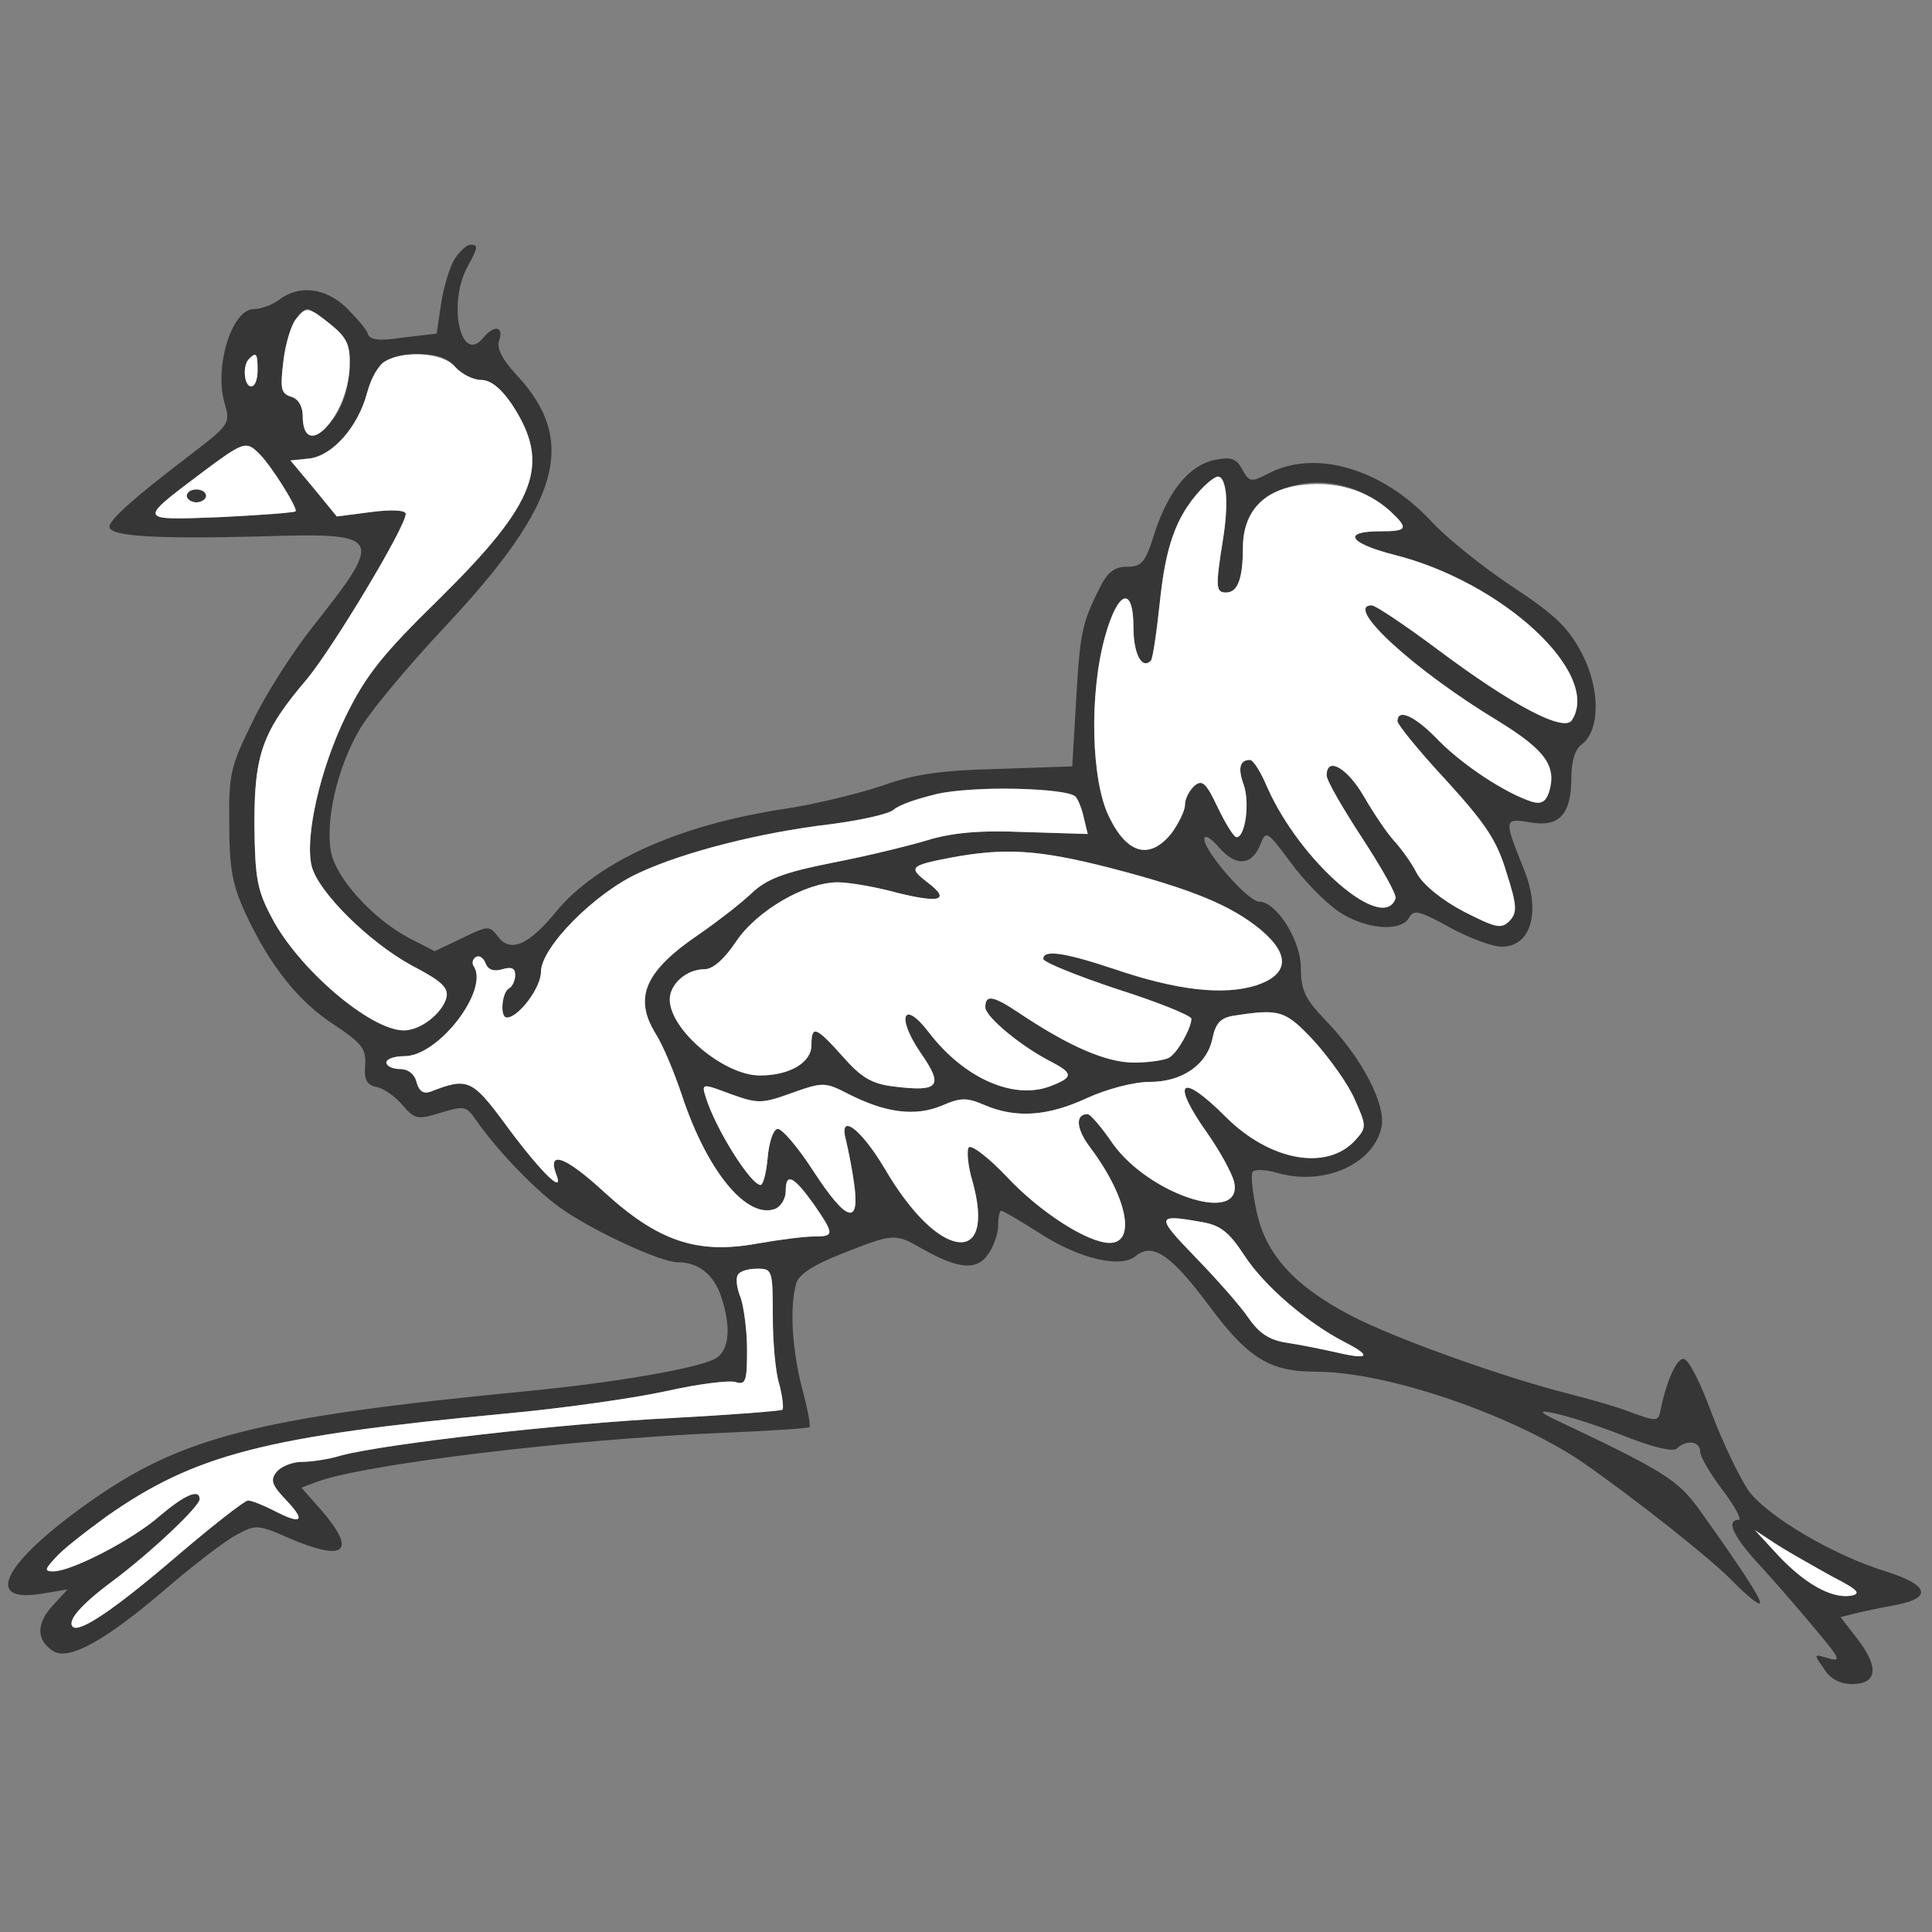
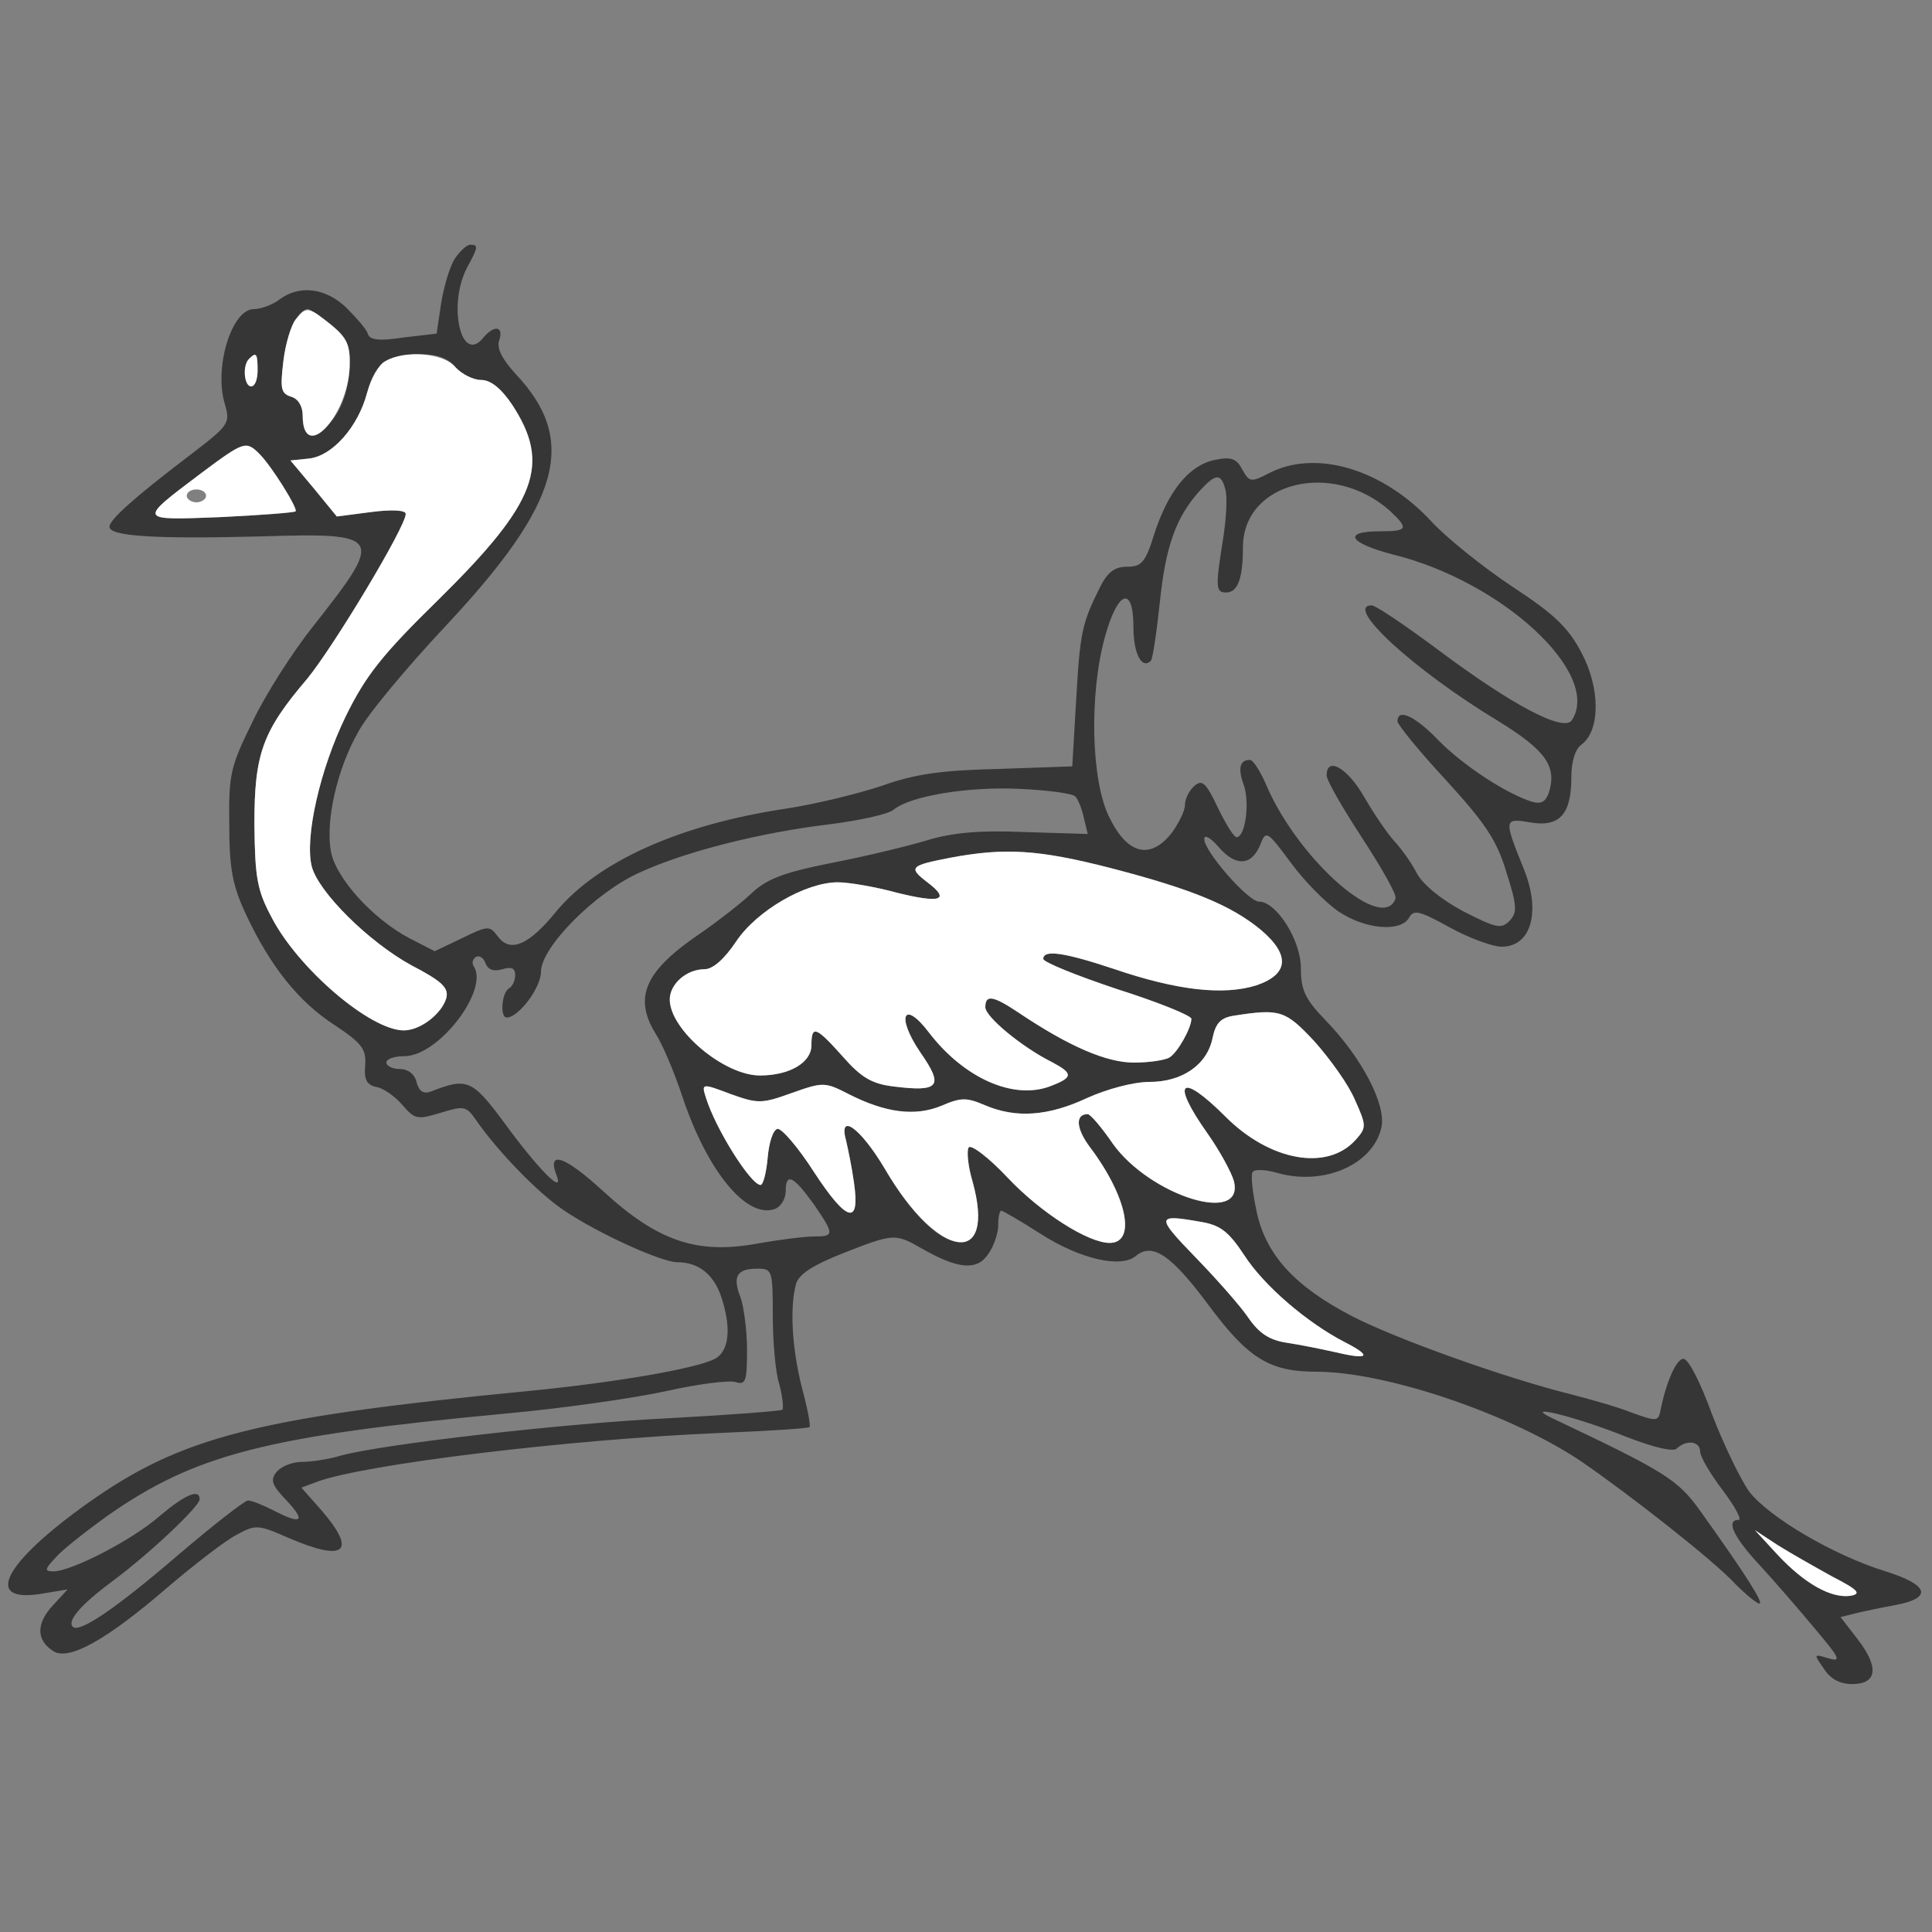
<svg xmlns="http://www.w3.org/2000/svg" version="1.0" width="300pt" height="300pt" viewBox="0 0 300 300" preserveAspectRatio="xMidYMid meet">
  <rect x="0" y="0" width="300" height="300" fill="#808080" stroke="none" />
  <g transform="translate(0,300) scale(0.1,-0.1)" fill="#363636" stroke="none">
    <path class="node" id="node1" d="M706 2598 c-8 -13 -17 -44 -21 -69 l-7 -47 -51 -6 c-39 -6 -53 -4 -56 6 -2 7 -18 25 -34 41 -32 30 -72 35 -103 12 -10 -8 -29 -15 -40 -15 -34 0 -62 -90 -45 -147 9 -31 7 -33 -57 -82 -84 -64 -122 -98 -122 -109 0 -15 73 -19 232 -15 194 6 196 2 83 -141 -30 -38 -72 -103 -92 -145 -35 -71 -38 -82 -37 -161 0 -69 5 -95 26 -140 38 -81 82 -136 138 -172 42 -28 49 -37 47 -63 -2 -22 3 -30 18 -33 11 -2 29 -15 40 -28 19 -22 23 -23 59 -12 36 11 40 11 55 -11 34 -49 96 -113 136 -140 53 -36 152 -81 177 -81 32 0 55 -18 67 -51 17 -49 14 -87 -9 -99 -28 -15 -156 -37 -290 -50 -423 -41 -539 -71 -685 -175 -129 -92 -161 -154 -72 -140 l42 7 -23 -25 c-26 -28 -26 -54 1 -71 24 -15 82 17 177 99 41 35 89 72 106 81 31 17 34 17 82 -4 88 -38 107 -22 51 43 l-31 35 24 9 c72 27 390 66 628 76 73 3 135 7 137 9 2 2 -3 29 -12 62 -15 60 -19 123 -9 160 4 15 25 29 73 48 79 31 81 31 123 7 56 -32 85 -34 102 -9 9 12 16 33 16 45 0 13 2 23 5 23 2 0 30 -16 61 -36 61 -39 125 -54 148 -34 26 21 55 1 113 -77 61 -82 94 -103 167 -103 109 0 302 -66 411 -139 77 -53 207 -155 239 -190 17 -17 34 -31 38 -31 7 0 -19 42 -92 144 -35 49 -55 61 -230 144 -50 24 41 1 115 -29 44 -17 74 -24 79 -18 15 14 36 11 36 -5 0 -8 16 -35 35 -60 19 -25 30 -46 25 -46 -21 0 -8 -27 33 -71 23 -25 62 -70 86 -99 38 -45 41 -51 20 -45 -23 7 -23 7 -7 -16 10 -16 25 -24 44 -24 39 0 42 26 9 69 l-27 35 24 6 c12 3 41 9 63 13 56 11 50 31 -17 52 -81 25 -181 84 -212 124 -14 20 -40 74 -58 121 -17 47 -36 85 -44 85 -11 0 -27 -36 -36 -82 -3 -15 -7 -15 -43 -2 -22 9 -65 21 -96 29 -104 26 -274 87 -341 122 -88 46 -133 95 -147 163 -6 28 -9 55 -6 60 3 5 21 4 41 -2 71 -19 146 14 159 71 8 35 -30 108 -86 166 -33 34 -39 48 -39 82 0 43 -38 103 -65 103 -17 0 -85 78 -85 97 0 8 10 2 23 -13 27 -31 52 -28 65 7 8 20 11 17 46 -30 21 -29 55 -63 74 -76 41 -28 97 -33 110 -10 7 13 16 11 63 -15 29 -16 66 -30 81 -30 46 0 61 55 34 121 -31 77 -31 79 10 72 46 -8 64 13 64 70 0 25 6 44 16 51 29 22 29 87 0 142 -21 40 -42 60 -109 104 -45 30 -101 75 -124 100 -76 82 -180 113 -253 75 -27 -14 -30 -14 -41 6 -9 17 -17 20 -42 15 -40 -8 -72 -47 -94 -113 -14 -46 -20 -53 -43 -53 -19 0 -30 -8 -42 -32 -28 -56 -31 -70 -37 -176 l-6 -102 -115 -4 c-88 -2 -130 -8 -180 -26 -36 -12 -104 -29 -152 -36 -164 -25 -290 -82 -354 -159 -43 -53 -72 -65 -91 -39 -13 17 -15 17 -56 -3 l-42 -20 -39 20 c-57 30 -114 93 -122 134 -9 47 9 128 42 186 14 27 76 101 136 165 179 191 206 288 109 391 -21 23 -30 40 -26 52 8 23 -8 25 -25 4 -34 -41 -55 51 -25 109 18 33 18 36 5 36 -5 0 -16 -10 -24 -22z m-191 -103 c24 -20 29 -31 28 -64 -2 -44 -17 -79 -42 -98 -21 -15 -31 -8 -31 22 0 14 -7 26 -18 29 -16 5 -17 13 -12 55 6 45 23 82 39 81 3 -1 19 -12 36 -25z m-115 -70 c0 -14 -4 -25 -10 -25 -11 0 -14 33 -3 43 11 11 13 8 13 -18z m307 5 c10 -11 28 -20 40 -20 15 0 31 -13 48 -38 61 -93 39 -152 -113 -302 -89 -87 -114 -119 -145 -182 -40 -82 -64 -188 -53 -233 10 -40 89 -118 155 -154 48 -25 58 -35 54 -51 -7 -24 -40 -50 -66 -50 -52 0 -164 96 -205 175 -23 43 -26 62 -27 145 0 109 12 144 82 226 41 50 153 236 153 256 0 6 -22 7 -53 3 l-54 -7 -36 44 -36 43 29 3 c36 4 76 49 90 102 12 46 31 59 83 60 25 0 43 -6 54 -20z m-304 -135 c19 -19 60 -85 56 -89 -2 -2 -55 -6 -117 -9 -129 -5 -128 -6 -30 68 67 50 70 51 91 30z m1500 -56 c3 -12 1 -46 -4 -77 -12 -75 -11 -82 5 -82 18 0 26 22 26 70 0 102 139 136 228 57 30 -28 28 -32 -15 -32 -59 0 -49 -18 20 -36 170 -42 324 -185 278 -257 -12 -20 -93 23 -208 109 -51 38 -97 69 -103 69 -44 0 66 -101 197 -180 73 -45 91 -70 78 -111 -5 -14 -12 -18 -26 -14 -41 13 -106 56 -144 94 -37 39 -65 52 -65 31 0 -5 34 -47 75 -91 61 -67 79 -93 94 -143 17 -53 17 -63 5 -76 -13 -13 -21 -11 -72 15 -34 18 -63 42 -72 59 -8 16 -24 38 -35 50 -11 12 -32 43 -47 69 -26 45 -58 63 -58 33 0 -8 25 -51 55 -97 30 -46 54 -88 52 -94 -19 -55 -148 57 -199 172 -10 24 -22 43 -27 43 -16 0 -19 -13 -10 -38 10 -27 3 -82 -11 -82 -4 0 -17 21 -29 46 -18 38 -24 44 -36 34 -8 -7 -15 -20 -15 -30 0 -9 -10 -29 -21 -44 -33 -41 -68 -33 -96 24 -29 56 -32 193 -7 282 20 72 44 79 44 14 0 -41 13 -66 27 -52 3 3 9 44 14 91 9 87 25 132 62 173 25 27 33 28 40 1z m-233 -476 c4 -4 10 -19 13 -33 l6 -25 -98 3 c-70 3 -113 -1 -152 -13 -30 -9 -96 -25 -148 -35 -75 -15 -101 -25 -125 -48 -17 -16 -52 -43 -78 -61 -86 -58 -105 -99 -70 -156 11 -17 29 -60 41 -96 39 -118 101 -193 145 -176 9 4 16 16 16 27 0 30 12 24 43 -19 33 -48 33 -51 1 -51 -15 0 -54 -5 -88 -11 -93 -17 -154 3 -239 81 -61 56 -89 65 -72 23 10 -29 -32 15 -83 85 -49 66 -57 69 -113 47 -11 -4 -18 0 -22 14 -3 13 -13 21 -26 21 -12 0 -21 5 -21 10 0 6 13 10 28 10 53 0 131 102 108 139 -4 5 -2 12 3 15 5 3 12 -1 15 -10 4 -10 13 -13 26 -9 14 4 20 2 20 -9 0 -8 -4 -18 -10 -21 -11 -7 -14 -45 -3 -45 18 0 53 46 53 71 0 38 84 123 153 154 69 32 186 62 295 75 47 6 93 16 100 23 26 21 115 36 196 32 43 -2 82 -7 86 -12z m55 -111 c127 -33 187 -58 233 -96 46 -39 43 -69 -7 -86 -51 -16 -123 -8 -220 25 -78 26 -111 31 -111 16 0 -5 52 -26 115 -47 63 -20 115 -41 115 -46 0 -14 -21 -52 -34 -60 -6 -4 -31 -8 -55 -8 -43 0 -101 25 -180 78 -39 26 -51 28 -51 8 0 -15 57 -62 103 -85 34 -18 34 -24 -3 -38 -57 -21 -133 13 -187 83 -40 53 -52 26 -14 -30 37 -53 30 -62 -42 -53 -33 4 -50 14 -78 46 -42 47 -49 50 -49 18 0 -27 -34 -47 -80 -47 -56 0 -140 71 -140 118 0 24 26 47 54 47 13 0 31 16 49 43 32 48 108 92 158 92 17 0 58 -7 91 -16 68 -17 85 -12 48 16 -30 23 -27 26 35 38 85 16 137 13 250 -16z m316 -269 c24 -27 53 -67 63 -91 18 -40 18 -43 1 -62 -44 -49 -133 -33 -202 36 -70 70 -86 56 -28 -26 19 -27 37 -60 41 -74 17 -69 -130 -23 -188 58 -17 25 -35 46 -39 46 -20 0 -18 -23 4 -52 57 -76 72 -148 30 -148 -33 0 -106 46 -158 101 -30 32 -58 53 -61 47 -3 -5 -1 -29 6 -52 16 -58 10 -90 -16 -94 -31 -4 -77 39 -120 113 -38 64 -73 89 -60 43 3 -13 9 -42 12 -64 10 -68 -11 -62 -62 16 -25 39 -51 69 -57 67 -7 -2 -13 -22 -15 -45 -2 -23 -7 -42 -11 -42 -15 0 -70 87 -85 136 -7 22 -6 22 39 5 42 -15 48 -15 95 2 48 17 51 17 88 -2 57 -29 103 -35 144 -18 30 13 39 13 67 1 49 -21 99 -17 159 11 31 14 72 25 97 25 51 0 90 27 98 69 5 23 13 31 34 34 71 11 79 8 124 -40z m-178 -280 c31 -5 44 -14 69 -52 31 -48 98 -105 156 -135 43 -22 38 -28 -13 -16 -22 5 -57 12 -77 15 -27 4 -43 15 -59 38 -12 18 -49 60 -83 95 -61 63 -61 67 7 55z m-663 -146 c0 -39 4 -88 10 -106 5 -19 7 -37 5 -40 -3 -2 -80 -8 -173 -13 -165 -8 -444 -40 -512 -58 -19 -6 -47 -10 -61 -10 -15 0 -32 -7 -39 -15 -11 -13 -8 -21 15 -45 31 -33 23 -38 -21 -15 -16 8 -33 15 -39 15 -5 0 -55 -39 -110 -86 -98 -84 -152 -120 -162 -110 -9 9 12 34 62 71 59 44 135 116 135 127 0 17 -23 7 -62 -26 -42 -37 -137 -86 -165 -86 -14 0 -14 3 3 21 10 12 46 40 79 64 138 97 248 125 620 160 88 8 200 24 250 35 49 11 97 17 107 14 16 -5 18 1 18 50 0 30 -5 67 -10 81 -13 33 -6 45 26 45 23 0 24 -2 24 -73z m1645 -405 c41 -21 46 -27 28 -30 -30 -4 -71 19 -113 64 l-35 38 35 -23 c19 -12 58 -34 85 -49z" />
-     <path class="node" id="node2" d="M290 2230 c0 -5 7 -10 15 -10 8 0 15 5 15 10 0 6 -7 10 -15 10 -8 0 -15 -4 -15 -10z" />
  </g>
  <g transform="translate(0,300) scale(0.1,-0.1)" fill="#FFFFFF" stroke="none">
    <path class="node" id="node4" d="M459 2504 c-7 -9 -16 -38 -19 -65 -5 -42 -4 -50 12 -55 11 -3 18 -15 18 -29 0 -75 70 -3 73 76 1 33 -4 44 -28 64 -36 29 -39 30 -56 9z" />
    <path class="node" id="node5" d="M387 2443 c-11 -10 -8 -43 3 -43 6 0 10 11 10 25 0 26 -2 29 -13 18z" />
    <path class="node" id="node6" d="M598 2439 c-10 -5 -22 -27 -28 -49 -14 -53 -54 -98 -90 -102 l-29 -3 36 -43 36 -44 54 7 c31 4 53 3 53 -3 0 -20 -112 -206 -153 -256 -70 -82 -82 -117 -82 -226 1 -83 4 -102 27 -145 41 -79 153 -175 205 -175 26 0 59 26 66 50 4 16 -6 26 -54 51 -66 36 -145 114 -155 154 -11 45 13 151 53 233 31 63 56 95 145 182 152 150 174 209 113 302 -17 25 -33 38 -48 38 -12 0 -30 9 -40 20 -18 22 -79 27 -109 9z" />
    <path class="node" id="node7" d="M312 2265 c-98 -74 -99 -73 30 -68 62 3 115 7 117 9 4 4 -37 70 -56 89 -21 21 -24 20 -91 -30z m8 -35 c0 -5 -7 -10 -15 -10 -8 0 -15 5 -15 10 0 6 7 10 15 10 8 0 15 -4 15 -10z" />
-     <path class="node" id="node8" d="M1863 2238 c-37 -41 -53 -86 -62 -173 -5 -47 -11 -88 -14 -91 -14 -14 -27 11 -27 52 0 65 -24 58 -44 -14 -25 -89 -22 -226 7 -282 28 -57 63 -65 96 -24 11 15 21 35 21 44 0 10 7 23 15 30 12 10 18 4 36 -34 12 -25 25 -46 29 -46 14 0 21 55 11 82 -9 25 -6 38 10 38 5 0 17 -19 27 -43 51 -115 180 -227 199 -172 2 6 -22 48 -52 94 -30 46 -55 89 -55 97 0 30 32 12 58 -33 15 -26 36 -57 47 -69 11 -12 27 -34 35 -50 9 -17 38 -41 72 -59 51 -26 59 -28 72 -15 12 13 12 23 -5 76 -15 50 -33 76 -94 143 -41 44 -75 86 -75 91 0 21 28 8 65 -31 38 -38 103 -81 144 -94 14 -4 21 0 26 14 13 41 -5 66 -78 111 -131 79 -241 180 -197 180 6 0 52 -31 103 -69 115 -86 196 -129 208 -109 46 72 -108 215 -278 257 -69 18 -79 36 -20 36 43 0 45 4 15 32 -36 32 -84 46 -135 40 -60 -6 -93 -41 -93 -97 0 -48 -8 -70 -26 -70 -16 0 -17 7 -5 82 9 55 6 98 -8 98 -4 0 -17 -10 -28 -22z" />
-     <path class="node" id="node9" d="M1454 1767 c-28 -7 -58 -17 -66 -24 -7 -7 -53 -17 -100 -23 -109 -13 -226 -43 -295 -75 -69 -31 -153 -116 -153 -154 0 -25 -35 -71 -53 -71 -11 0 -8 38 3 45 6 3 10 13 10 21 0 11 -6 13 -20 9 -13 -4 -22 -1 -26 9 -3 9 -10 13 -15 10 -5 -3 -7 -10 -3 -15 23 -37 -55 -139 -108 -139 -15 0 -28 -4 -28 -10 0 -5 9 -10 21 -10 13 0 23 -8 26 -21 4 -14 11 -18 22 -14 56 22 64 19 113 -47 51 -70 93 -114 83 -85 -17 42 11 33 72 -23 85 -78 146 -98 239 -81 34 6 73 11 88 11 32 0 32 3 -1 51 -31 43 -43 49 -43 19 0 -11 -7 -23 -16 -27 -44 -17 -106 58 -145 176 -12 36 -30 79 -41 96 -35 57 -16 98 70 156 26 18 61 45 78 61 24 23 50 33 125 48 52 10 118 26 148 35 39 12 82 16 152 13 l98 -3 -6 25 c-3 14 -9 29 -13 33 -13 14 -162 17 -216 4z" />
    <path class="node" id="node10" d="M1475 1668 c-62 -12 -65 -15 -35 -38 37 -28 20 -33 -48 -16 -33 9 -74 16 -91 16 -50 0 -126 -44 -158 -92 -18 -27 -36 -43 -49 -43 -28 0 -54 -23 -54 -47 0 -47 84 -118 140 -118 46 0 80 20 80 47 0 32 7 29 49 -18 28 -32 45 -42 78 -46 72 -9 79 0 42 53 -38 56 -26 83 14 30 54 -70 130 -104 187 -83 37 14 37 20 3 38 -46 23 -103 70 -103 85 0 20 12 18 51 -8 79 -53 137 -78 180 -78 24 0 49 4 55 8 13 8 34 46 34 60 0 5 -52 26 -115 46 -63 21 -115 42 -115 47 0 15 33 10 111 -16 97 -33 169 -41 220 -25 50 17 53 47 7 86 -46 38 -106 63 -233 96 -113 29 -165 32 -250 16z" />
    <path class="node" id="node11" d="M1917 1423 c-21 -3 -29 -11 -34 -34 -8 -42 -47 -69 -98 -69 -25 0 -66 -11 -97 -25 -60 -28 -110 -32 -159 -11 -28 12 -37 12 -67 -1 -41 -17 -87 -11 -144 18 -37 19 -40 19 -88 2 -47 -17 -53 -17 -95 -2 -45 17 -46 17 -39 -5 15 -49 70 -136 85 -136 4 0 9 19 11 42 2 23 8 43 15 45 6 2 32 -28 57 -67 51 -78 72 -84 62 -16 -3 22 -9 51 -12 64 -13 46 22 21 60 -43 83 -142 174 -155 136 -19 -7 23 -9 47 -6 52 3 6 31 -15 61 -47 52 -55 125 -101 158 -101 42 0 27 72 -30 148 -22 29 -24 52 -4 52 4 0 22 -21 39 -46 58 -81 205 -127 188 -58 -4 14 -22 47 -41 74 -58 82 -42 96 28 26 69 -69 158 -85 202 -36 17 19 17 22 -1 62 -10 24 -39 64 -63 91 -45 48 -53 51 -124 40z" />
    <path class="node" id="node12" d="M1856 1048 c34 -35 71 -77 83 -95 16 -23 32 -34 59 -38 20 -3 55 -10 77 -15 51 -12 56 -6 13 16 -58 30 -125 87 -156 135 -25 38 -38 47 -69 52 -68 12 -68 8 -7 -55z" />
-     <path class="node" id="node13" d="M1146 1021 c-4 -5 -2 -21 4 -36 5 -14 10 -51 10 -81 0 -49 -2 -55 -18 -50 -10 3 -58 -3 -107 -14 -50 -11 -162 -27 -250 -35 -372 -35 -482 -63 -620 -160 -33 -24 -69 -52 -79 -64 -17 -18 -17 -21 -3 -21 28 0 123 49 165 86 39 33 62 43 62 26 0 -11 -76 -83 -135 -127 -50 -37 -71 -62 -62 -71 10 -10 64 26 162 110 55 47 105 86 110 86 6 0 23 -7 39 -15 44 -23 52 -18 21 15 -23 24 -26 32 -15 45 7 8 24 15 39 15 14 0 42 4 61 10 68 18 347 50 512 58 93 5 170 11 173 13 2 3 0 21 -5 40 -6 18 -10 67 -10 106 0 71 -1 73 -24 73 -14 0 -27 -4 -30 -9z" />
    <path class="node" id="node14" d="M2760 586 c42 -45 83 -68 113 -64 18 3 13 9 -28 30 -27 15 -66 37 -85 49 l-35 23 35 -38z" />
  </g>
</svg>